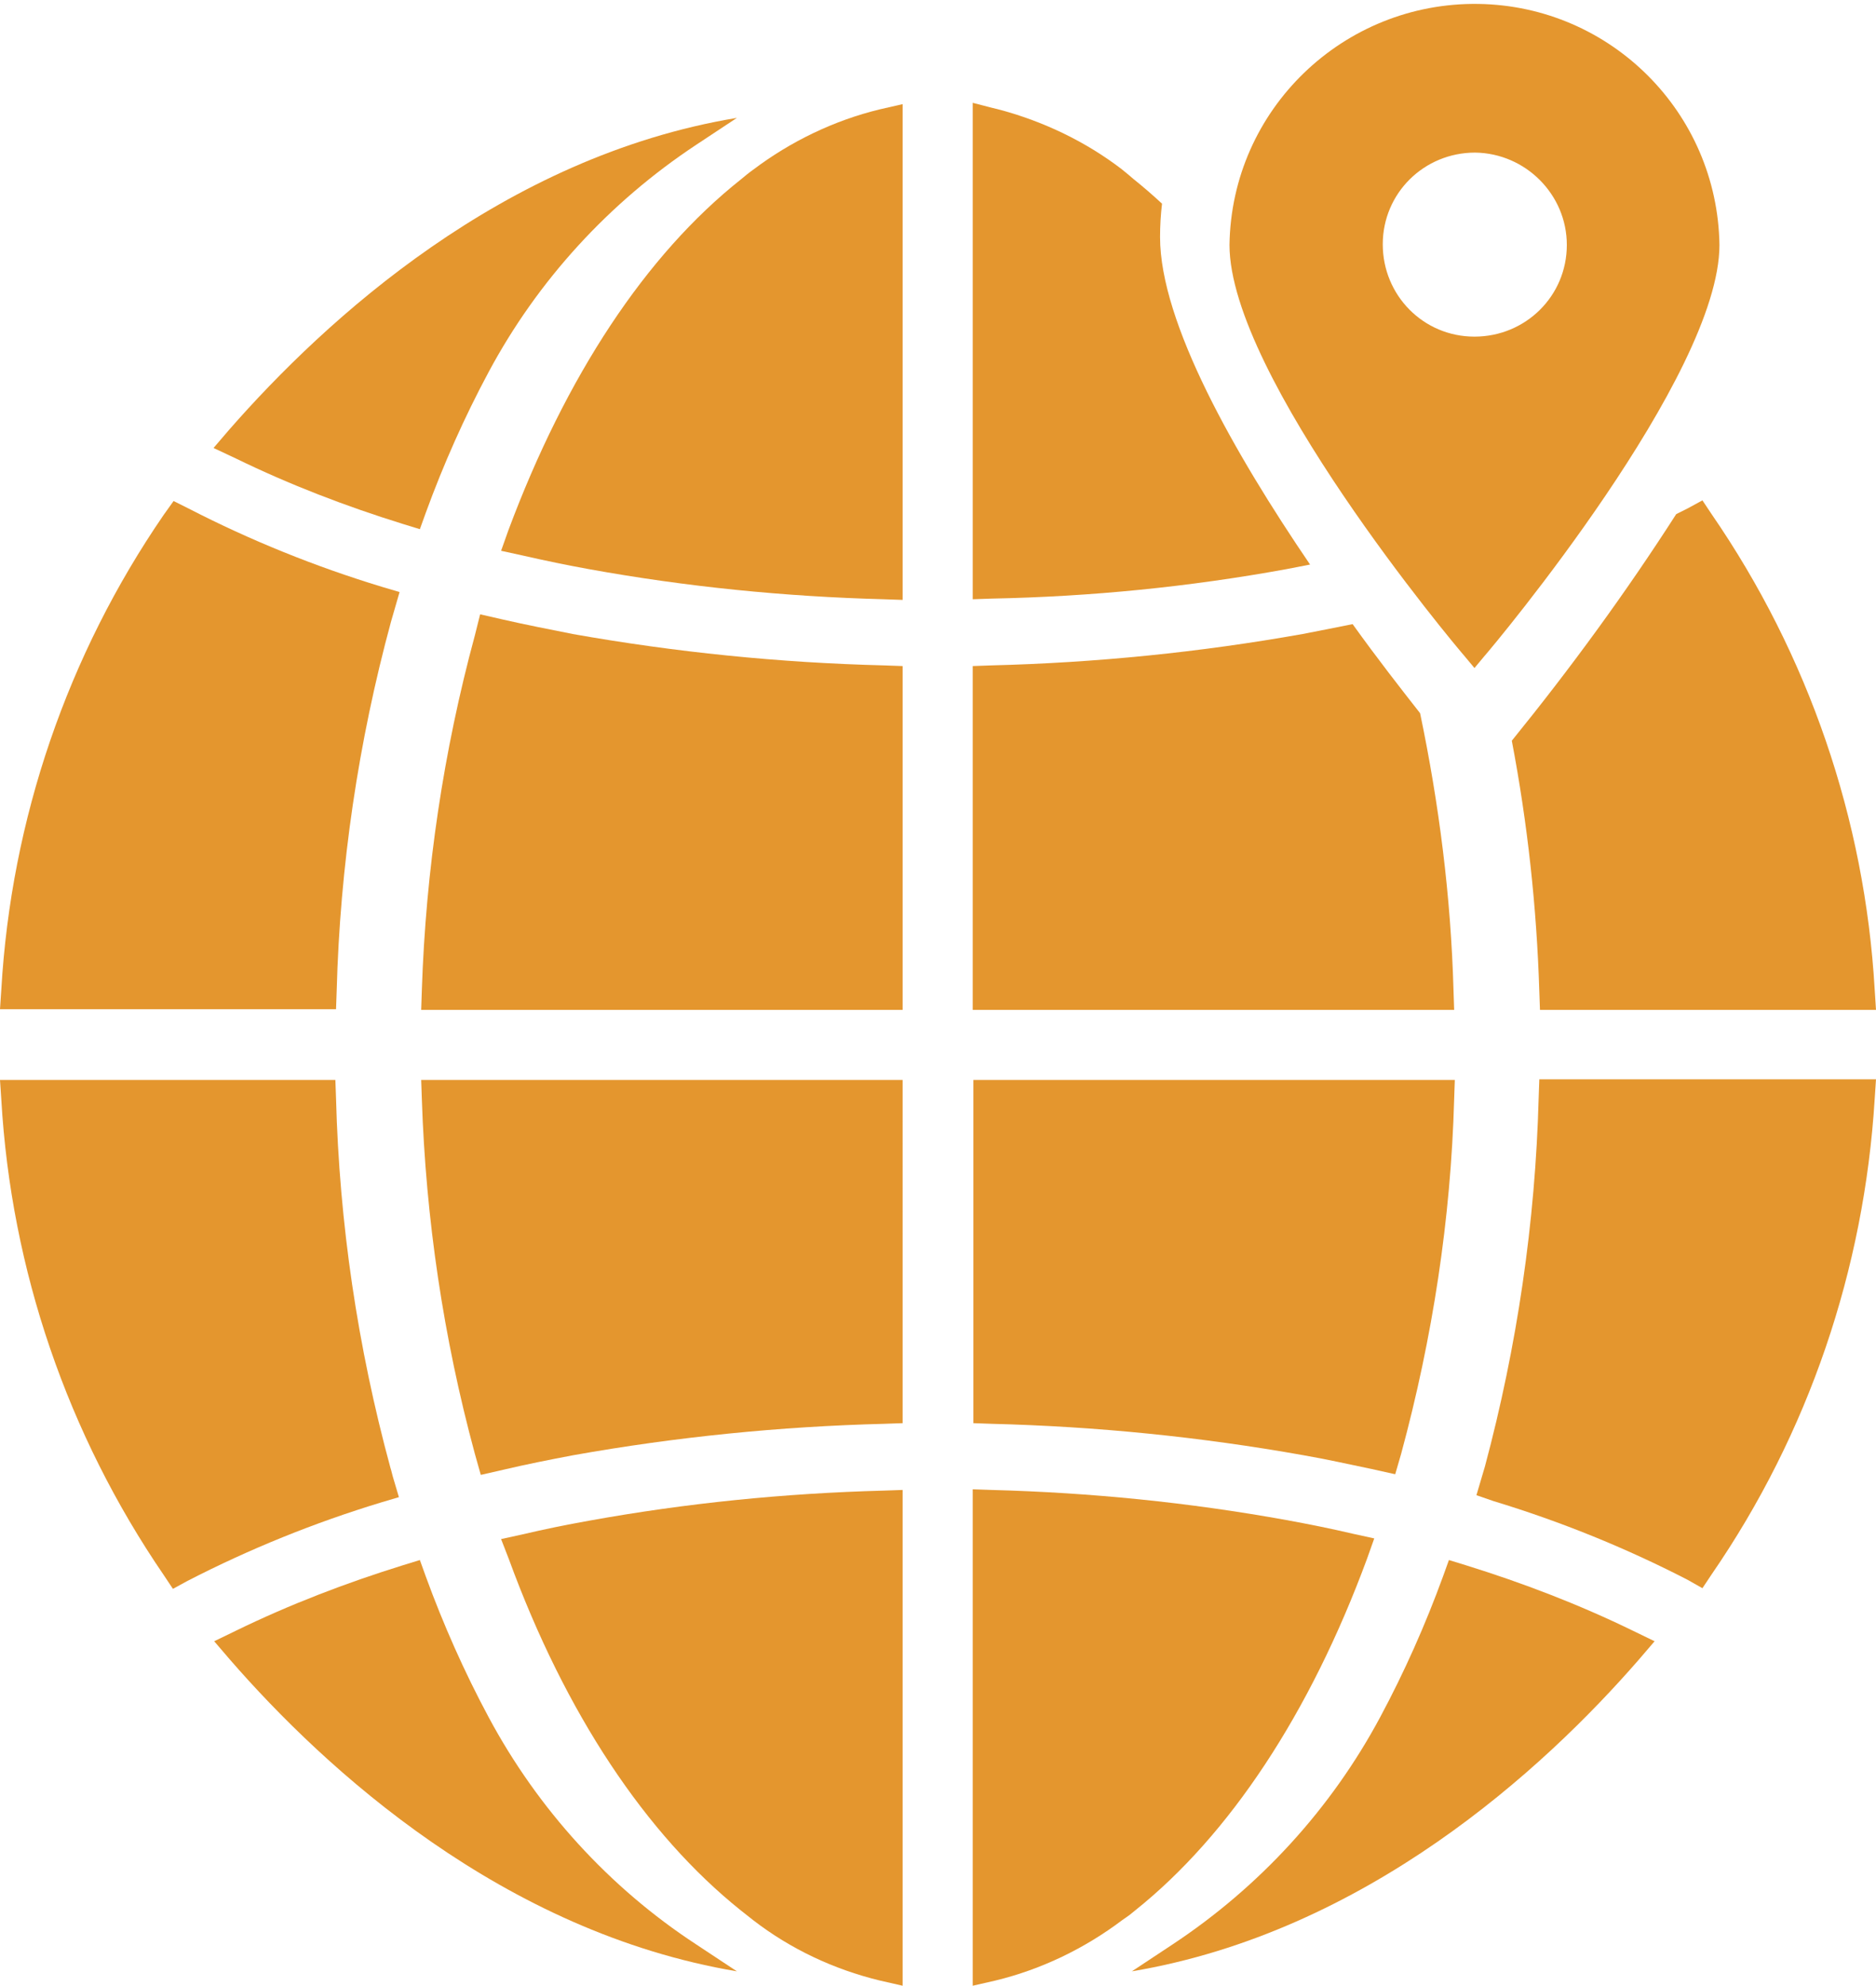
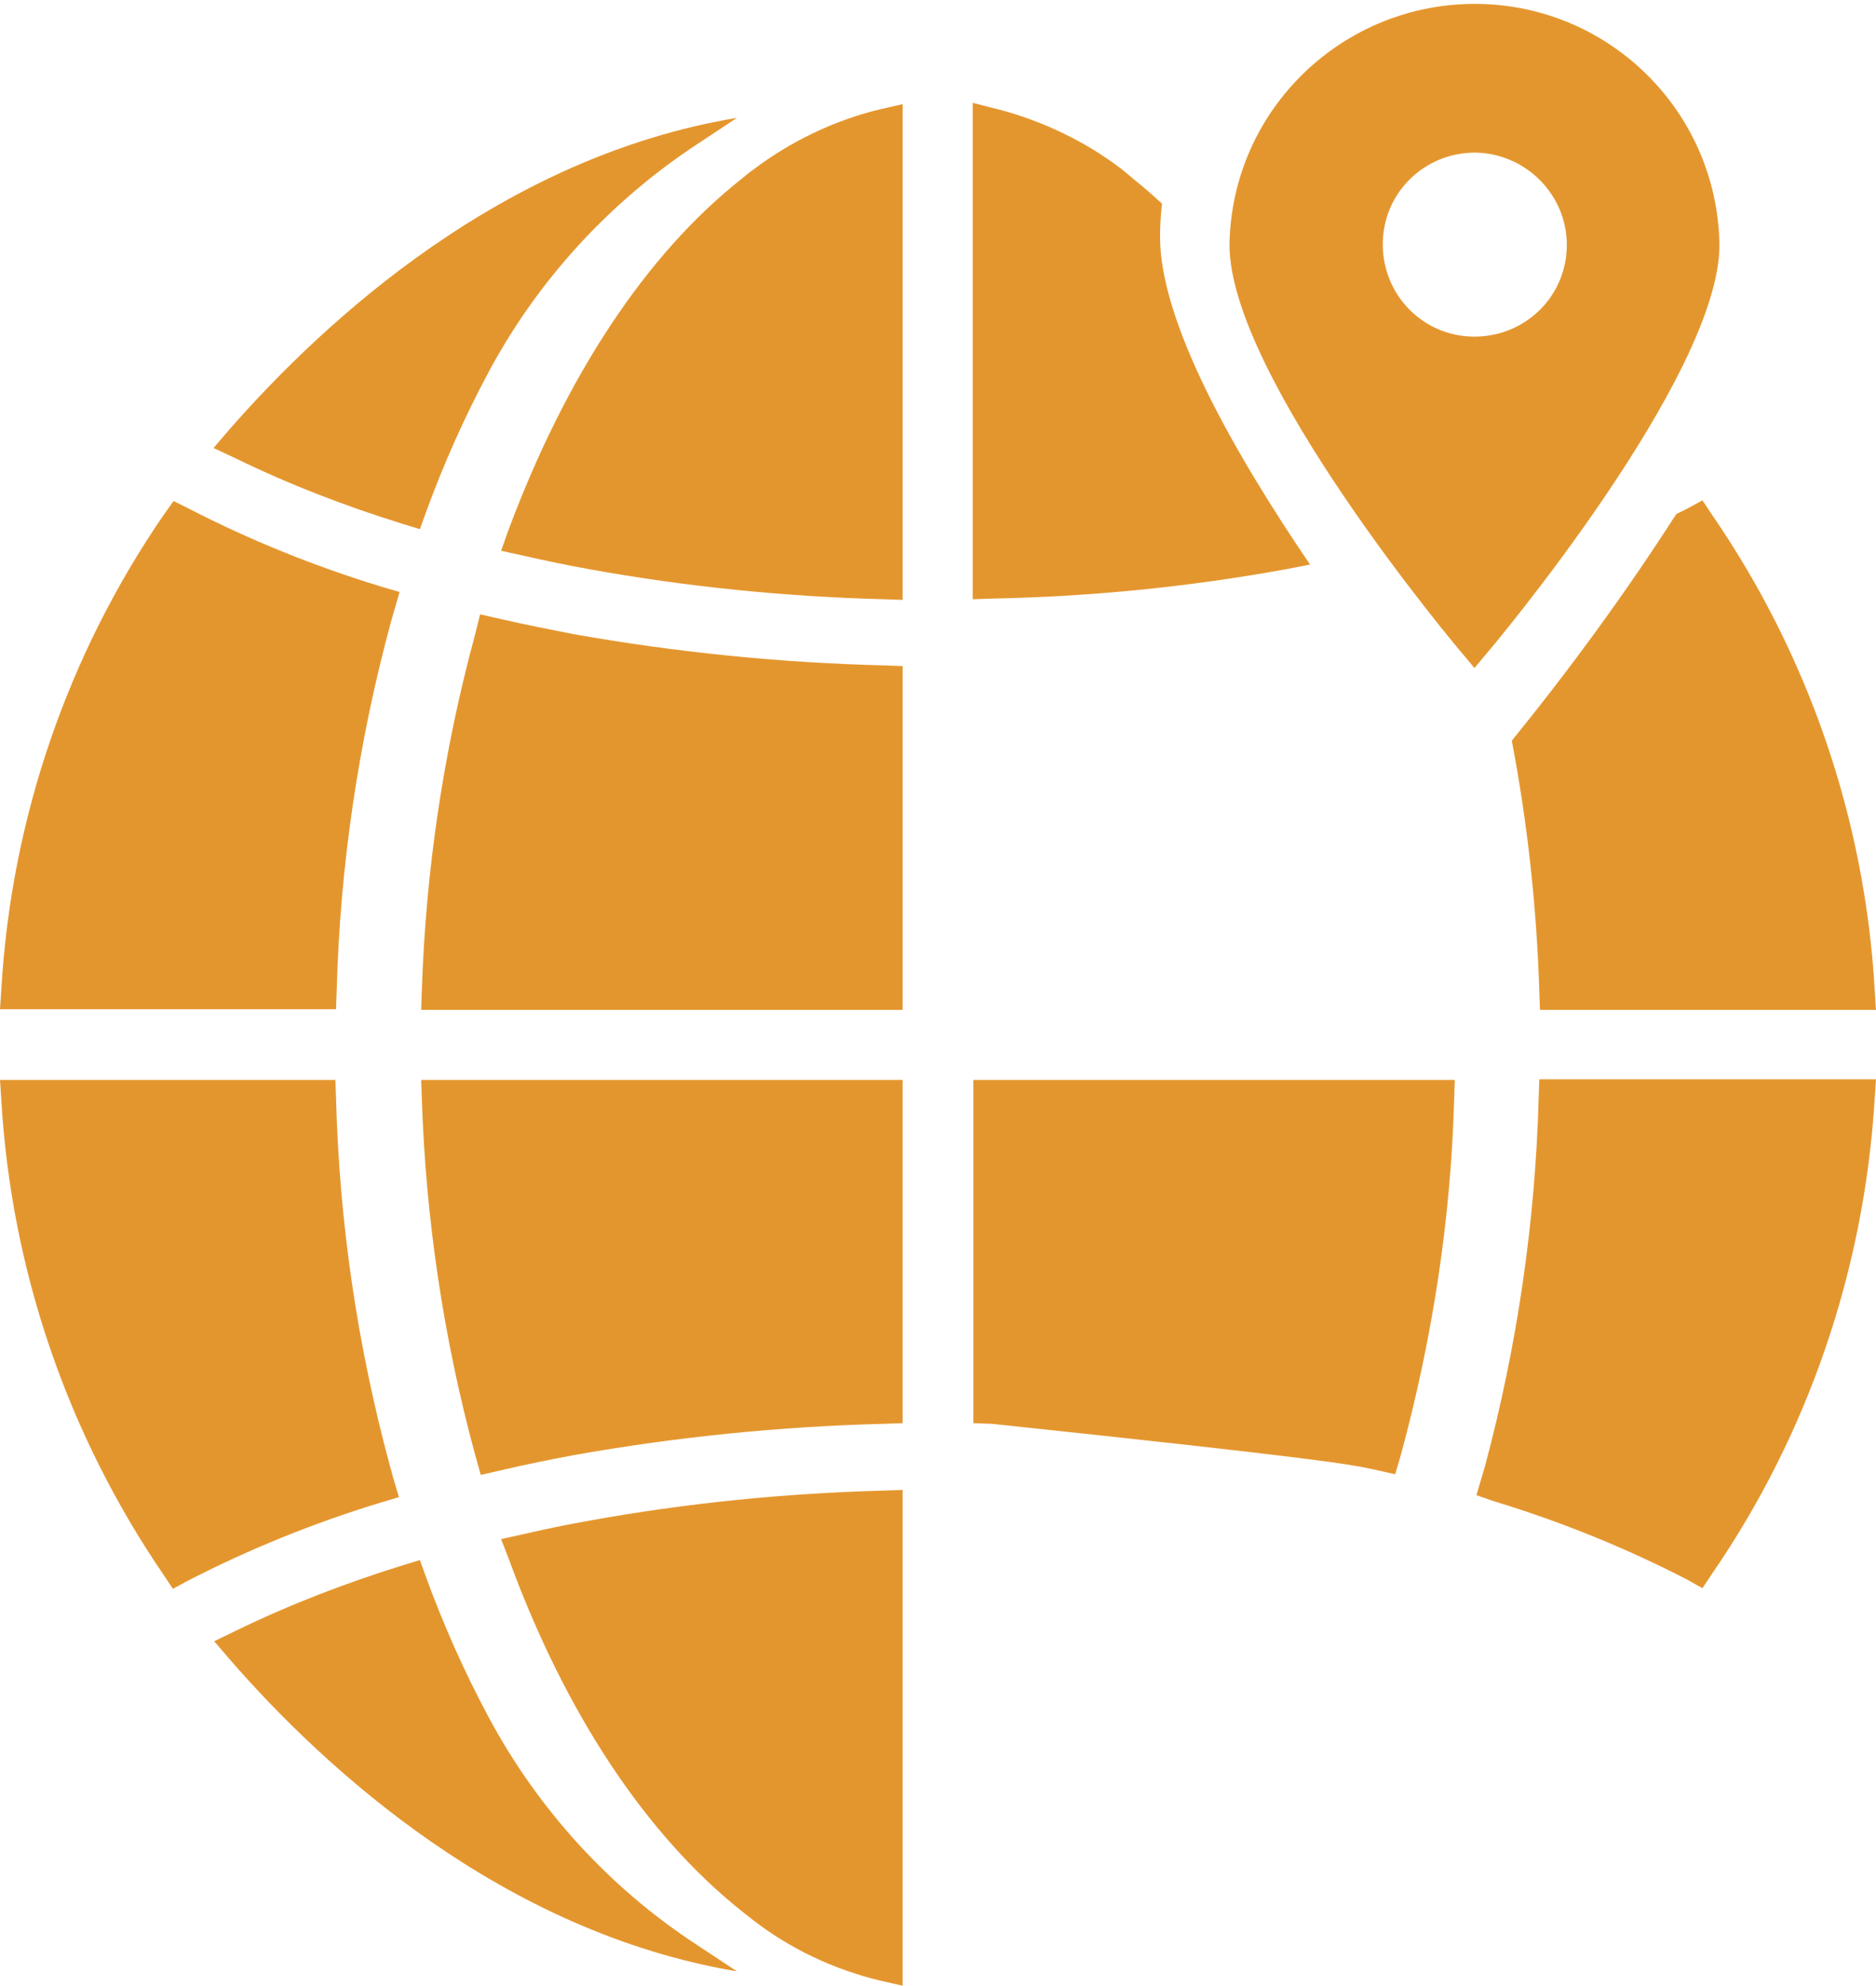
<svg xmlns="http://www.w3.org/2000/svg" id="Layer_1" x="0px" y="0px" viewBox="0 0 286.4 303.2" style="enable-background:new 0 0 286.4 303.2;" xml:space="preserve">
  <style type="text/css"> .st0{fill:#E4962E;} </style>
  <title>Earth_solid</title>
  <g>
    <g id="_ÎÓÈ_1">
-       <path class="st0" d="M209.4,224.3l3.6,0.8l0.9-3.1c4.8-17.7,7.6-35.9,8.1-54.2l0.1-2.9h-73.5v52.4l2.8,0.1c16,0.4,31.9,2,47.6,4.8 C202.5,222.8,206,223.6,209.4,224.3z" />
+       <path class="st0" d="M209.4,224.3l3.6,0.8l0.9-3.1c4.8-17.7,7.6-35.9,8.1-54.2l0.1-2.9h-73.5v52.4l2.8,0.1C202.5,222.8,206,223.6,209.4,224.3z" />
      <path class="st0" d="M259.9,242.5l1.4-2.1c14.8-21.5,23.3-46.6,24.9-72.6l0.2-3H235l-0.1,2.8c-0.5,19-3.3,38-8.2,56.3l-1.3,4.4 l2.6,0.9c10.2,3.1,20.1,7.1,29.6,12L259.9,242.5z" />
      <path class="st0" d="M26.5,76.5L25,78.6C10.3,100,1.7,125.1,0.2,151.1l-0.2,3h51.3l0.1-2.8c0.5-19,3.3-38,8.3-56.4l1.3-4.5 l-2.7-0.8c-10.2-3.1-20.1-7.1-29.6-12L26.5,76.5z" />
-       <path class="st0" d="M148.5,303.2l3.5-0.8c7-1.7,13.6-4.9,19.3-9.2l1-0.7c0.3-0.2,0.6-0.5,1-0.8c14.4-11.5,26.7-30.1,35.4-53.7 l1.1-3.1l-3.2-0.7c-3.4-0.8-6.9-1.5-10.2-2.1c-14.9-2.7-29.9-4.2-45-4.6l-2.9-0.1L148.5,303.2z" />
      <path class="st0" d="M137.8,101.7l-2.8-0.1c-16-0.4-31.8-2-47.6-4.8c-3.5-0.7-7.1-1.4-10.6-2.2l-3.5-0.8L72.5,97 c-4.8,17.7-7.5,35.9-8.1,54.2l-0.1,3h73.5V101.7z" />
      <path class="st0" d="M64.1,80.8l0.9-2.5c2.7-7.4,5.9-14.6,9.6-21.5c7.5-14,18.4-25.9,31.7-34.7l6.2-4.1 c-35.7,5.9-62.8,30.8-77.5,47.6l-2.4,2.8L36,70c8.2,4,16.8,7.3,25.5,10L64.1,80.8z" />
      <path class="st0" d="M137.8,15.9l-3.5,0.8c-7,1.7-13.6,4.9-19.3,9.2c-0.7,0.5-1.3,1-1.9,1.5C98.6,38.9,86.4,57.4,77.6,81l-1.1,3.1 l3.2,0.7c3.5,0.8,6.9,1.5,10.2,2.1c14.9,2.7,29.9,4.2,45,4.6l2.9,0.1L137.8,15.9z" />
      <path class="st0" d="M137.8,164.9H64.3l0.1,2.9c0.6,18.3,3.3,36.5,8.1,54.2l0.9,3.2l3.5-0.8c3.4-0.8,6.9-1.5,10.6-2.2 c15.7-2.8,31.6-4.4,47.5-4.8l2.8-0.1L137.8,164.9z" />
      <path class="st0" d="M0.2,167.9c1.5,26,10.1,51.1,24.8,72.6l1.4,2.1l2.2-1.2c9.5-4.9,19.4-8.9,29.6-12l2.7-0.8l-0.8-2.7 c-0.2-0.6-0.3-1.2-0.5-1.8c-5-18.4-7.8-37.3-8.3-56.4l-0.1-2.8H0L0.2,167.9z" />
      <path class="st0" d="M113.1,291.7c0.6,0.5,1.3,1,1.9,1.5c5.7,4.4,12.3,7.5,19.3,9.2l3.5,0.8v-75.7l-2.9,0.1 c-15.1,0.4-30.1,1.9-45,4.6c-3.4,0.6-6.8,1.3-10.2,2.1l-3.2,0.7l1.2,3.1C86.3,261.6,98.6,280.1,113.1,291.7z" />
      <path class="st0" d="M223.6,100.2c-1.5-1.7-35.9-42.8-35.9-62.8c0.3-20.7,17.4-37.1,38-36.8c20.2,0.3,36.5,16.6,36.8,36.8 c0,20-34.4,61.1-35.9,62.8l-1.5,1.8L223.6,100.2z M225.2,23.3c-7.8,0-14.1,6.2-14.1,14s6.2,14.1,14,14.1s14.1-6.2,14.1-14 c0,0,0,0,0,0C239.2,29.7,232.9,23.4,225.2,23.3z" />
      <path class="st0" d="M196.4,86.9l3.6-0.7c-11.5-16.9-22.9-36.9-22.9-50c0-1.7,0.1-3.4,0.3-5.1c-1.4-1.3-2.9-2.6-4.4-3.8l-0.7-0.6 l-1.1-0.9c-5.5-4.2-11.8-7.2-18.4-9l-1.6-0.4l0,0l-2.7-0.7v75.8l2.9-0.1C166.6,91.1,181.6,89.6,196.4,86.9z" />
-       <path class="st0" d="M216.8,108.9c-2.9-3.7-6.5-8.3-10.3-13.6c-2.5,0.5-5,1-7.6,1.5c-15.7,2.8-31.6,4.4-47.6,4.8l-2.8,0.1v52.5 H222l-0.1-3C221.5,136.9,219.7,122.8,216.8,108.9z" />
      <path class="st0" d="M286.2,151.1c-1.5-26-10.1-51.1-24.9-72.6l-1.4-2.1l-2.2,1.2l-1.8,0.9c-7.7,12-16.1,23.5-25.1,34.6 c2.4,12.6,3.8,25.4,4.2,38.3l0.1,2.8h51.3L286.2,151.1z" />
      <path class="st0" d="M64.1,238.2l0.9,2.5c2.7,7.4,5.9,14.6,9.6,21.5c7.5,14,18.4,26,31.7,34.7l6.2,4.1 c-35.7-6-62.8-30.8-77.4-47.6l-2.4-2.8l3.3-1.6c8.2-4,16.8-7.3,25.5-10L64.1,238.2z" />
-       <path class="st0" d="M221.2,238.2l-0.9,2.5c-2.7,7.4-5.9,14.6-9.6,21.5c-7.5,14-18.4,25.9-31.7,34.7l-6.2,4.1 c35.7-6,62.8-30.8,77.4-47.6l2.4-2.8l-3.3-1.6c-8.2-4-16.8-7.3-25.5-10L221.2,238.2z" />
    </g>
  </g>
</svg>